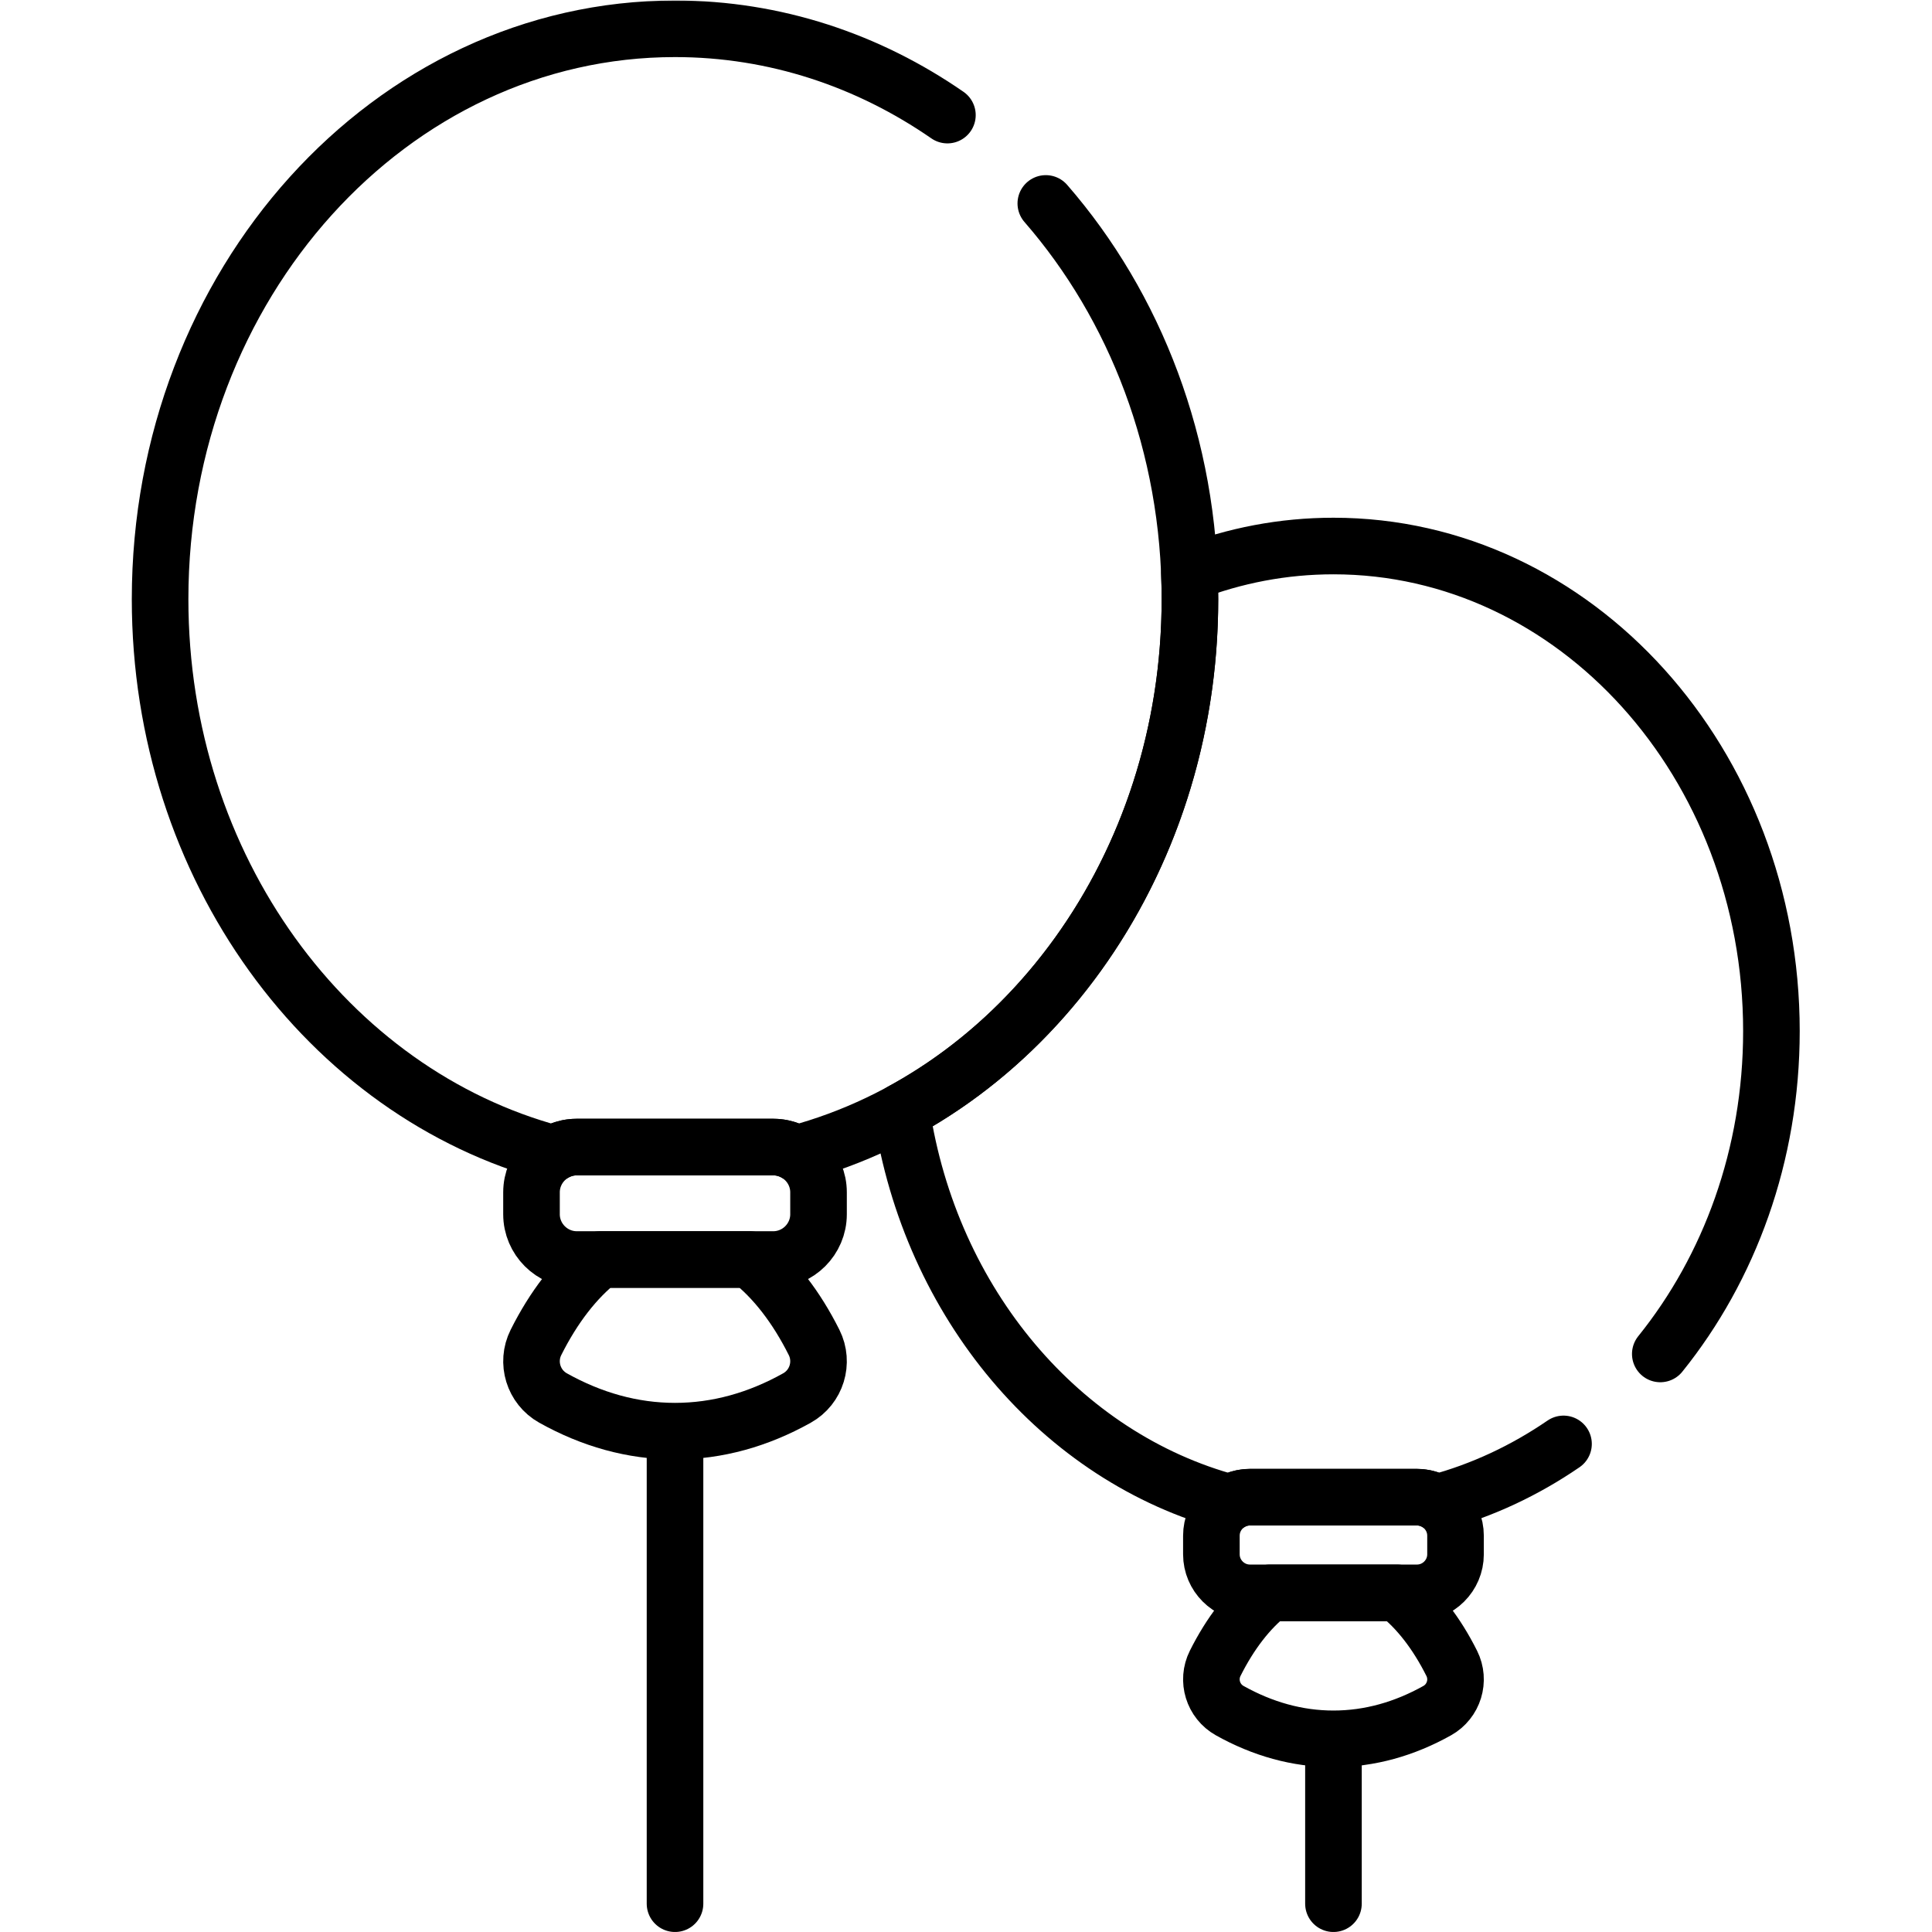
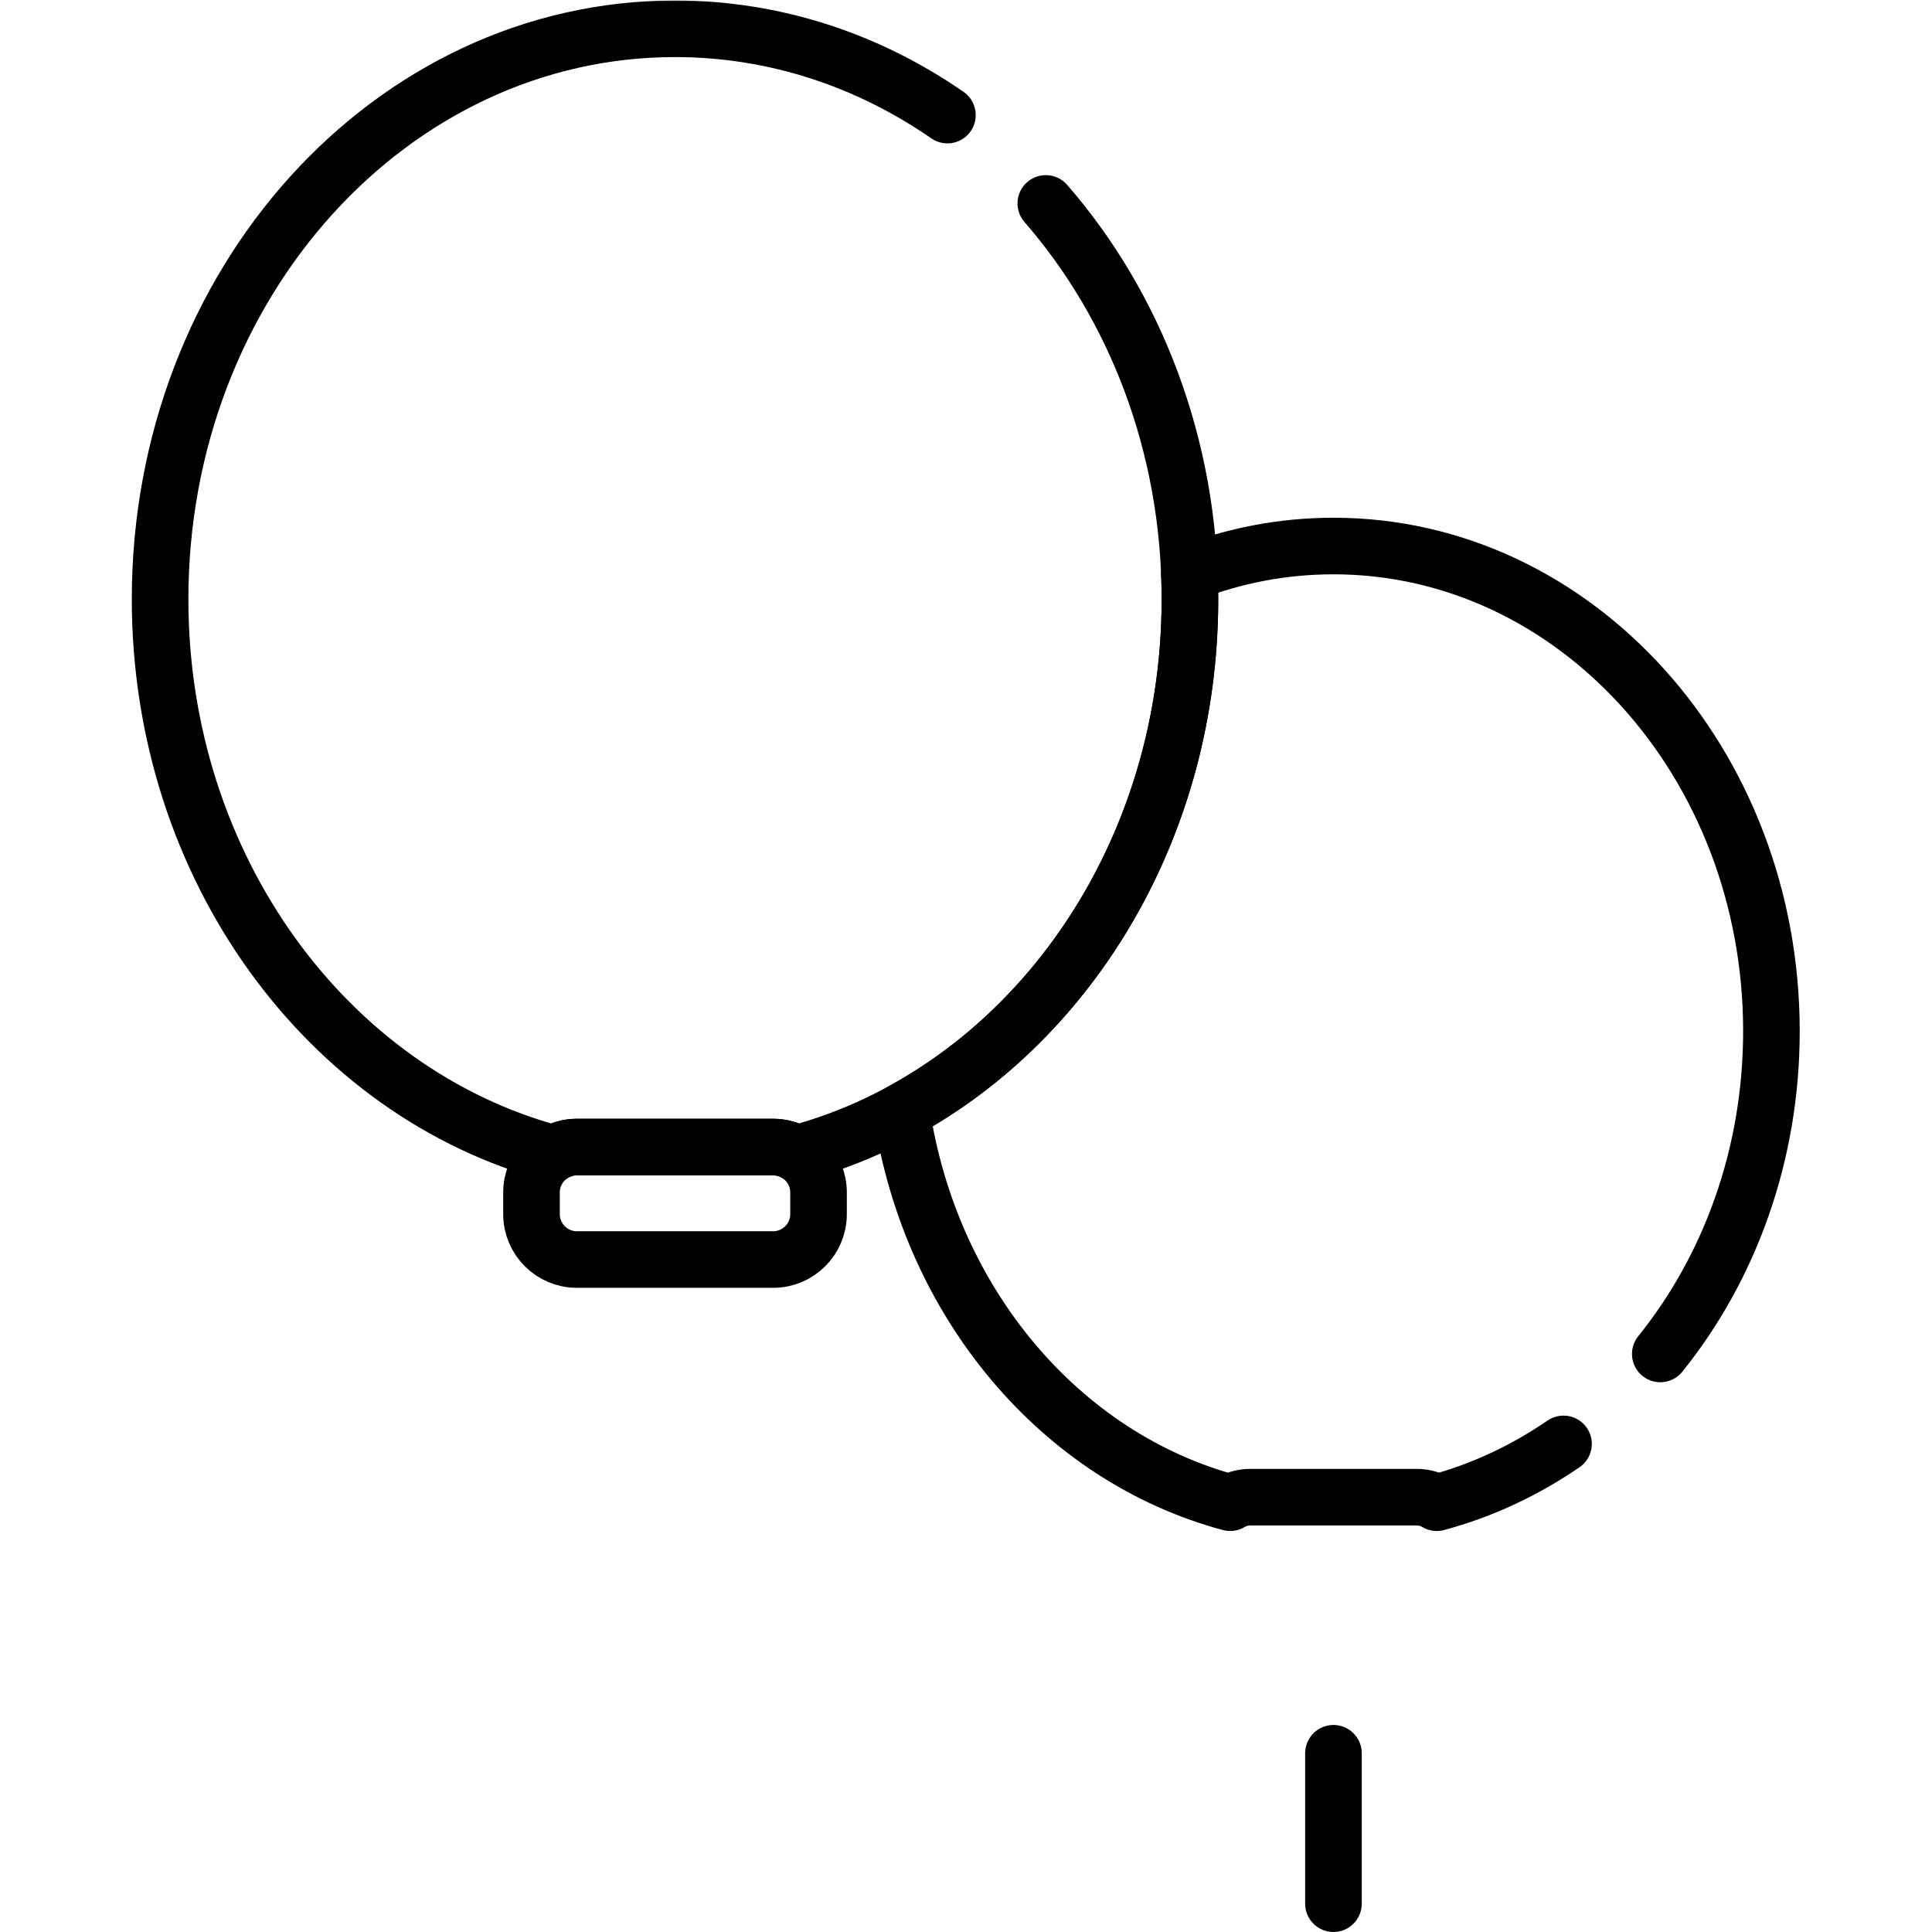
<svg xmlns="http://www.w3.org/2000/svg" version="1.1" id="svg2592" width="682.667" height="682.667" viewBox="0 0 682.667 682.667">
  <defs id="defs2596">
    <clipPath clipPathUnits="userSpaceOnUse" id="clipPath2606">
      <path d="M 0,512 H 512 V 0 H 0 Z" id="path2604" />
    </clipPath>
  </defs>
  <mask id="custom">
    <rect id="bg" x="0" y="0" width="100%" height="100%" fill="white" />
    <g transform="matrix(1.333,0,0,-1.333,0,682.667)" />
  </mask>
  <g mask="url(#custom)">
    <g id="g2598" transform="matrix(1.333,0,0,-1.333,0,682.667)">
      <g id="g2600">
        <g id="g2602" clip-path="url(#clipPath2606)">
          <g id="g2608" transform="translate(204.974,208.069)">
            <path d="m 0,0 h -52.086 c -6.601,0 -12,-5.4 -12,-12 v -5.811 c 0,-6.6 5.399,-12 12,-12 H 0 c 6.6,0 12,5.4 12,12 V -12 C 12,-5.4 6.6,0 0,0 Z" style="fill:none;stroke:#000000;stroke-width:15;stroke-linecap:round;stroke-linejoin:round;stroke-miterlimit:10;stroke-dasharray:none;stroke-opacity:1" id="path2610" />
          </g>
          <g id="g2612" transform="translate(198.749,178.259)">
-             <path d="m 0,0 h -39.635 c -6.557,-5.095 -12.364,-12.635 -17.043,-21.972 -2.672,-5.332 -0.673,-11.828 4.532,-14.74 10.197,-5.705 21.058,-8.788 32.328,-8.788 11.271,0 22.131,3.083 32.328,8.788 5.205,2.912 7.204,9.408 4.532,14.741 C 12.363,-12.635 6.557,-5.095 0,0 Z" style="fill:none;stroke:#000000;stroke-width:15;stroke-linecap:round;stroke-linejoin:round;stroke-miterlimit:10;stroke-dasharray:none;stroke-opacity:1" id="path2614" />
-           </g>
+             </g>
          <g id="g2616" transform="translate(178.931,128.259)">
-             <path d="M 0,0 V -120.757" style="fill:none;stroke:#000000;stroke-width:15;stroke-linecap:round;stroke-linejoin:round;stroke-miterlimit:10;stroke-dasharray:none;stroke-opacity:1" id="path2618" />
-           </g>
+             </g>
          <g id="g2620" transform="translate(375.619,115.26)">
-             <path d="m 0,0 h -44.303 c -5.614,0 -10.206,-4.593 -10.206,-10.207 v -4.941 c 0,-5.614 4.592,-10.207 10.206,-10.207 H 0 c 5.614,0 10.207,4.593 10.207,10.207 v 4.941 C 10.207,-4.593 5.614,0 0,0 Z" style="fill:none;stroke:#000000;stroke-width:15;stroke-linecap:round;stroke-linejoin:round;stroke-miterlimit:10;stroke-dasharray:none;stroke-opacity:1" id="path2622" />
-           </g>
+             </g>
          <g id="g2624" transform="translate(370.323,89.905)">
-             <path d="m 0,0 h -33.712 c -5.577,-4.334 -10.516,-10.747 -14.496,-18.688 -2.272,-4.536 -0.572,-10.062 3.855,-12.538 8.673,-4.853 17.911,-7.474 27.497,-7.474 9.586,0 18.823,2.621 27.497,7.474 4.427,2.477 6.128,8.002 3.855,12.538 C 10.516,-10.747 5.577,-4.334 0,0 Z" style="fill:none;stroke:#000000;stroke-width:15;stroke-linecap:round;stroke-linejoin:round;stroke-miterlimit:10;stroke-dasharray:none;stroke-opacity:1" id="path2626" />
-           </g>
+             </g>
          <g id="g2628" transform="translate(353.467,47.377)">
            <path d="M 0,0 V -39.875" style="fill:none;stroke:#000000;stroke-width:15;stroke-linecap:round;stroke-linejoin:round;stroke-miterlimit:10;stroke-dasharray:none;stroke-opacity:1" id="path2630" />
          </g>
          <g id="g2632" transform="translate(440.103,153.229)">
            <path d="m 0,0 c 18.313,22.731 29.46,52.697 29.46,85.563 0,71.023 -51.978,128.599 -116.095,128.599 -13.382,0 -26.231,-2.516 -38.193,-7.131 0.094,-2.306 0.149,-4.624 0.149,-6.956 0,-59.635 -31.175,-111.192 -76.454,-135.799 7.659,-50.913 42.311,-91.707 87.121,-103.707 1.533,0.922 3.317,1.462 5.225,1.462 h 44.303 c 1.909,0 3.693,-0.54 5.225,-1.462 12.05,3.227 23.353,8.558 33.607,15.585" style="fill:none;stroke:#000000;stroke-width:15;stroke-linecap:round;stroke-linejoin:round;stroke-miterlimit:10;stroke-dasharray:none;stroke-opacity:1" id="path2634" />
          </g>
          <g id="g2636" transform="translate(251.138,481.62)">
            <path d="m 0,0 c -20.946,14.493 -45.691,22.878 -72.208,22.878 -75.382,0 -136.493,-67.692 -136.493,-151.194 0,-71.219 44.458,-130.927 104.307,-146.954 1.802,1.083 3.899,1.719 6.144,1.719 h 52.086 c 2.244,0 4.342,-0.636 6.143,-1.719 59.849,16.028 104.307,75.735 104.307,146.954 0,40.74 -14.552,77.712 -38.205,104.899" style="fill:none;stroke:#000000;stroke-width:15;stroke-linecap:round;stroke-linejoin:round;stroke-miterlimit:10;stroke-dasharray:none;stroke-opacity:1" id="path2638" />
          </g>
        </g>
      </g>
    </g>
  </g>
</svg>